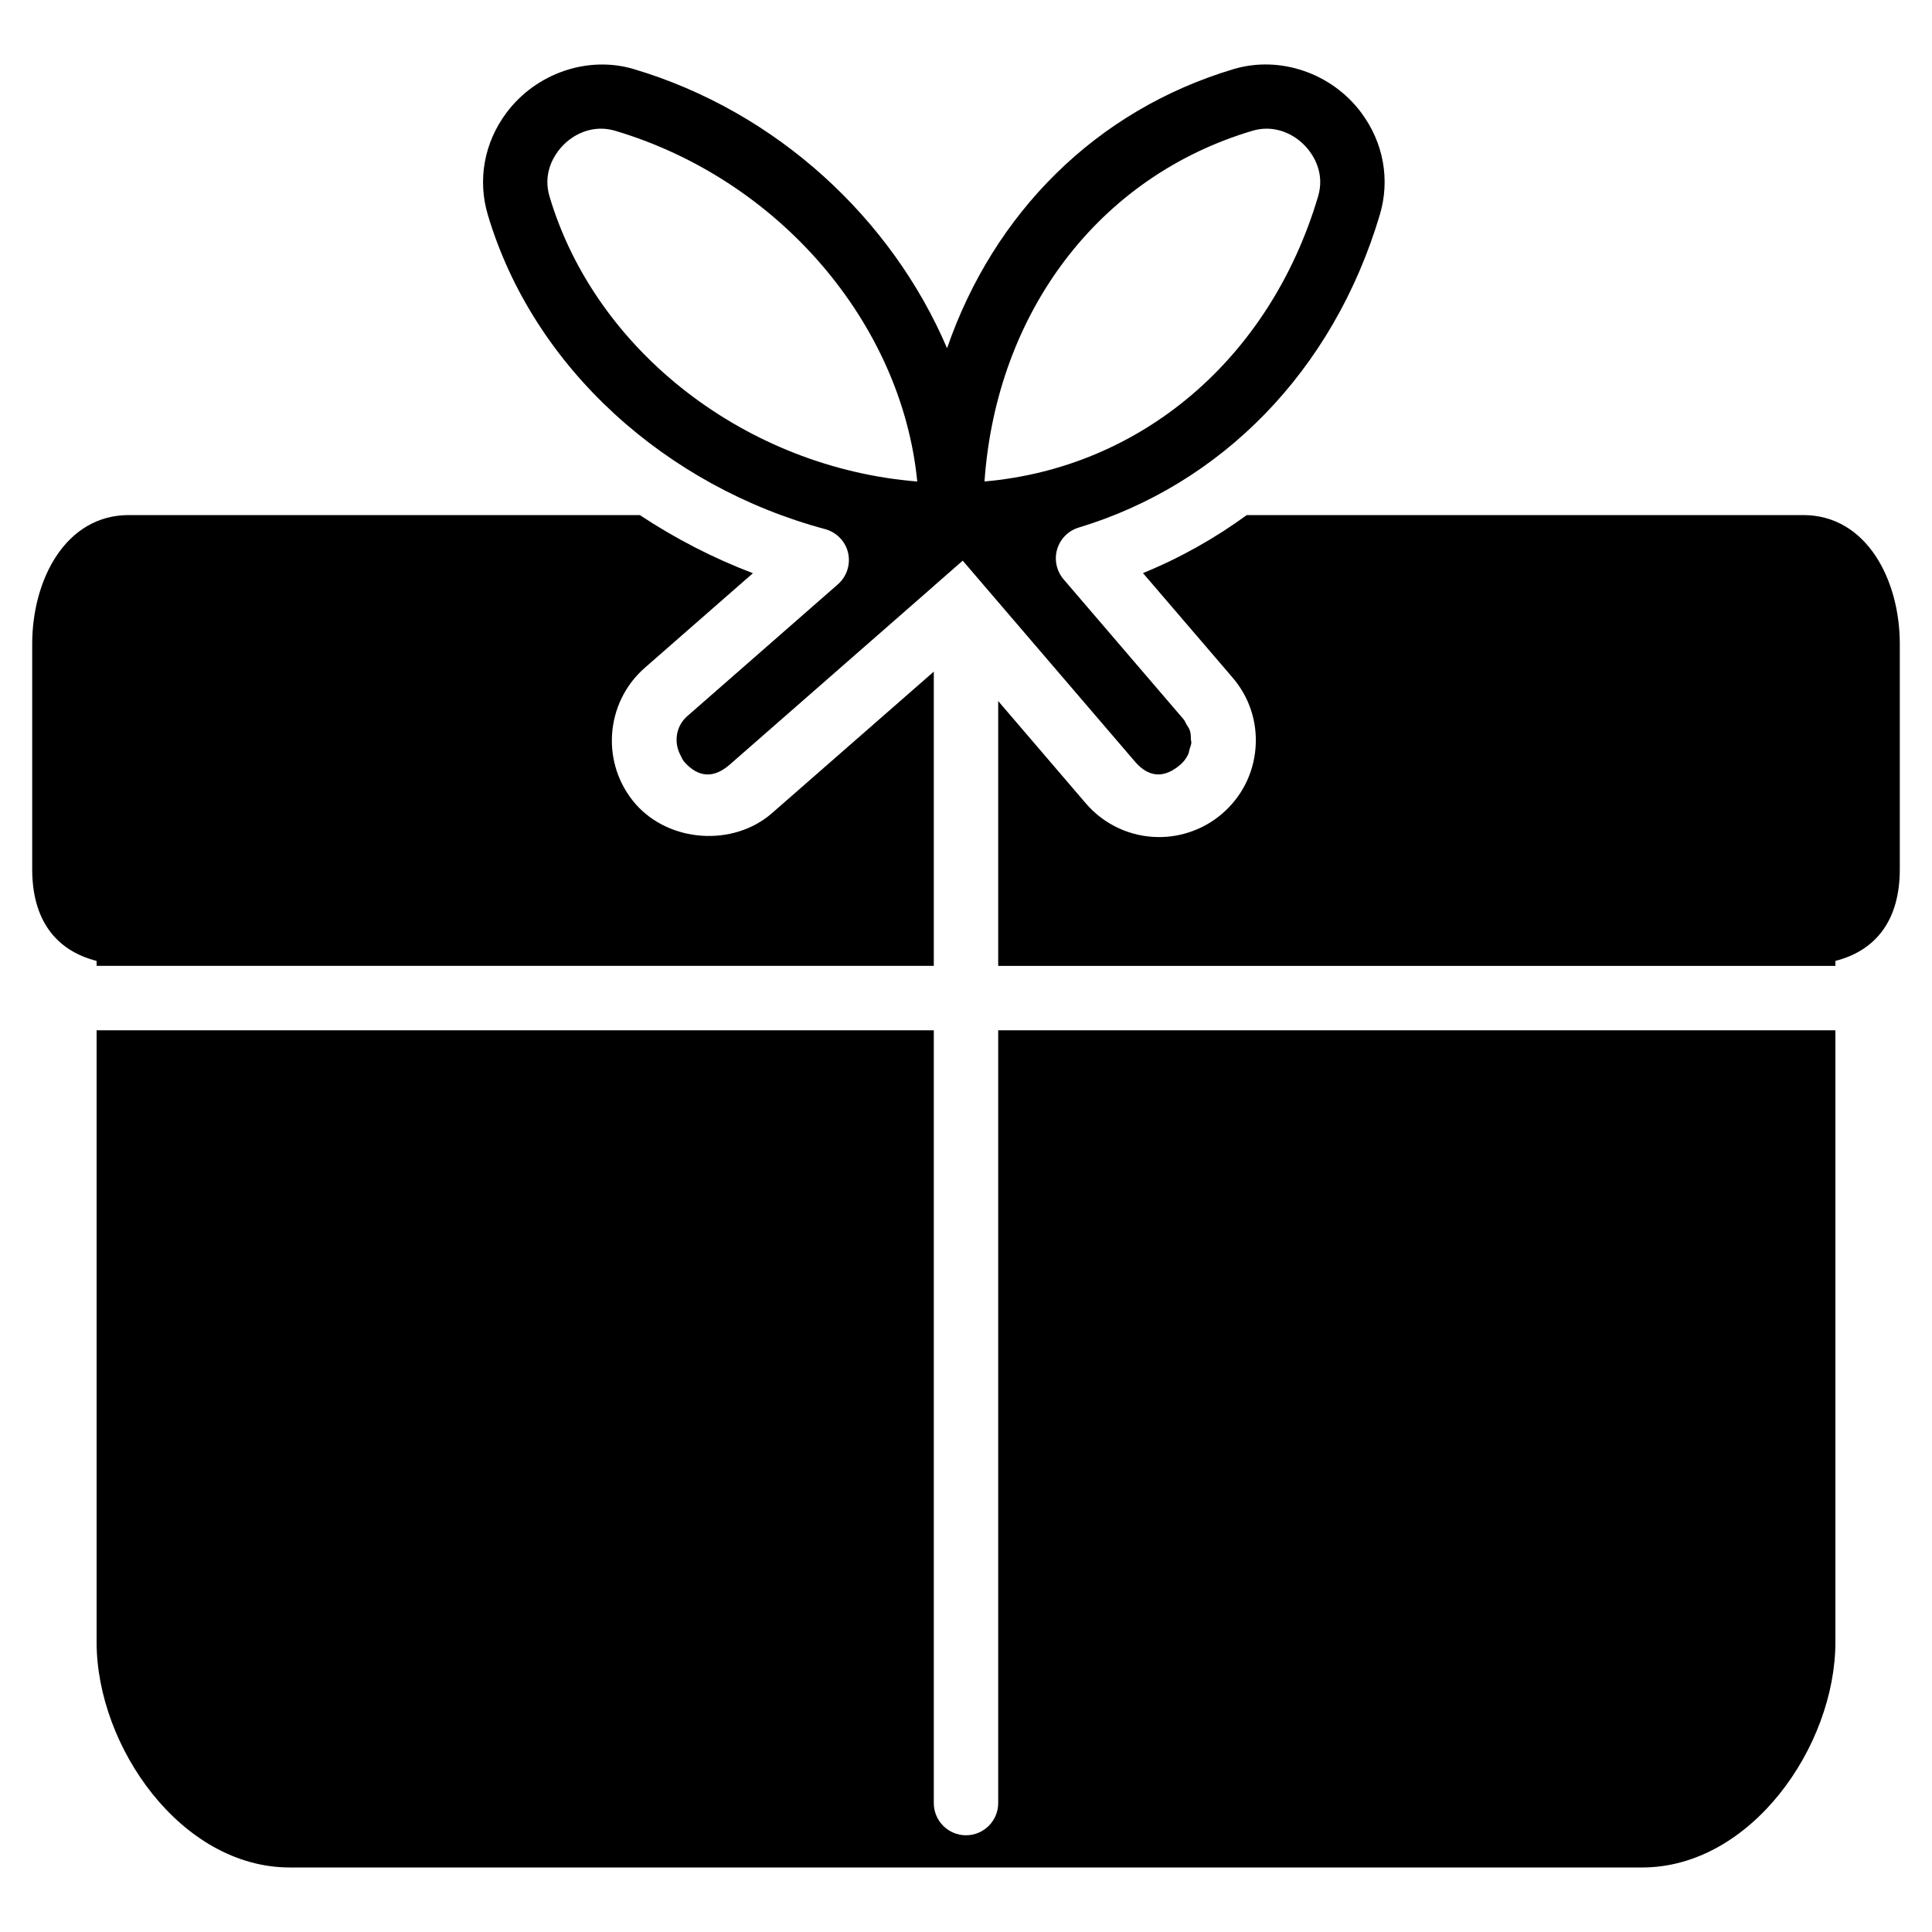
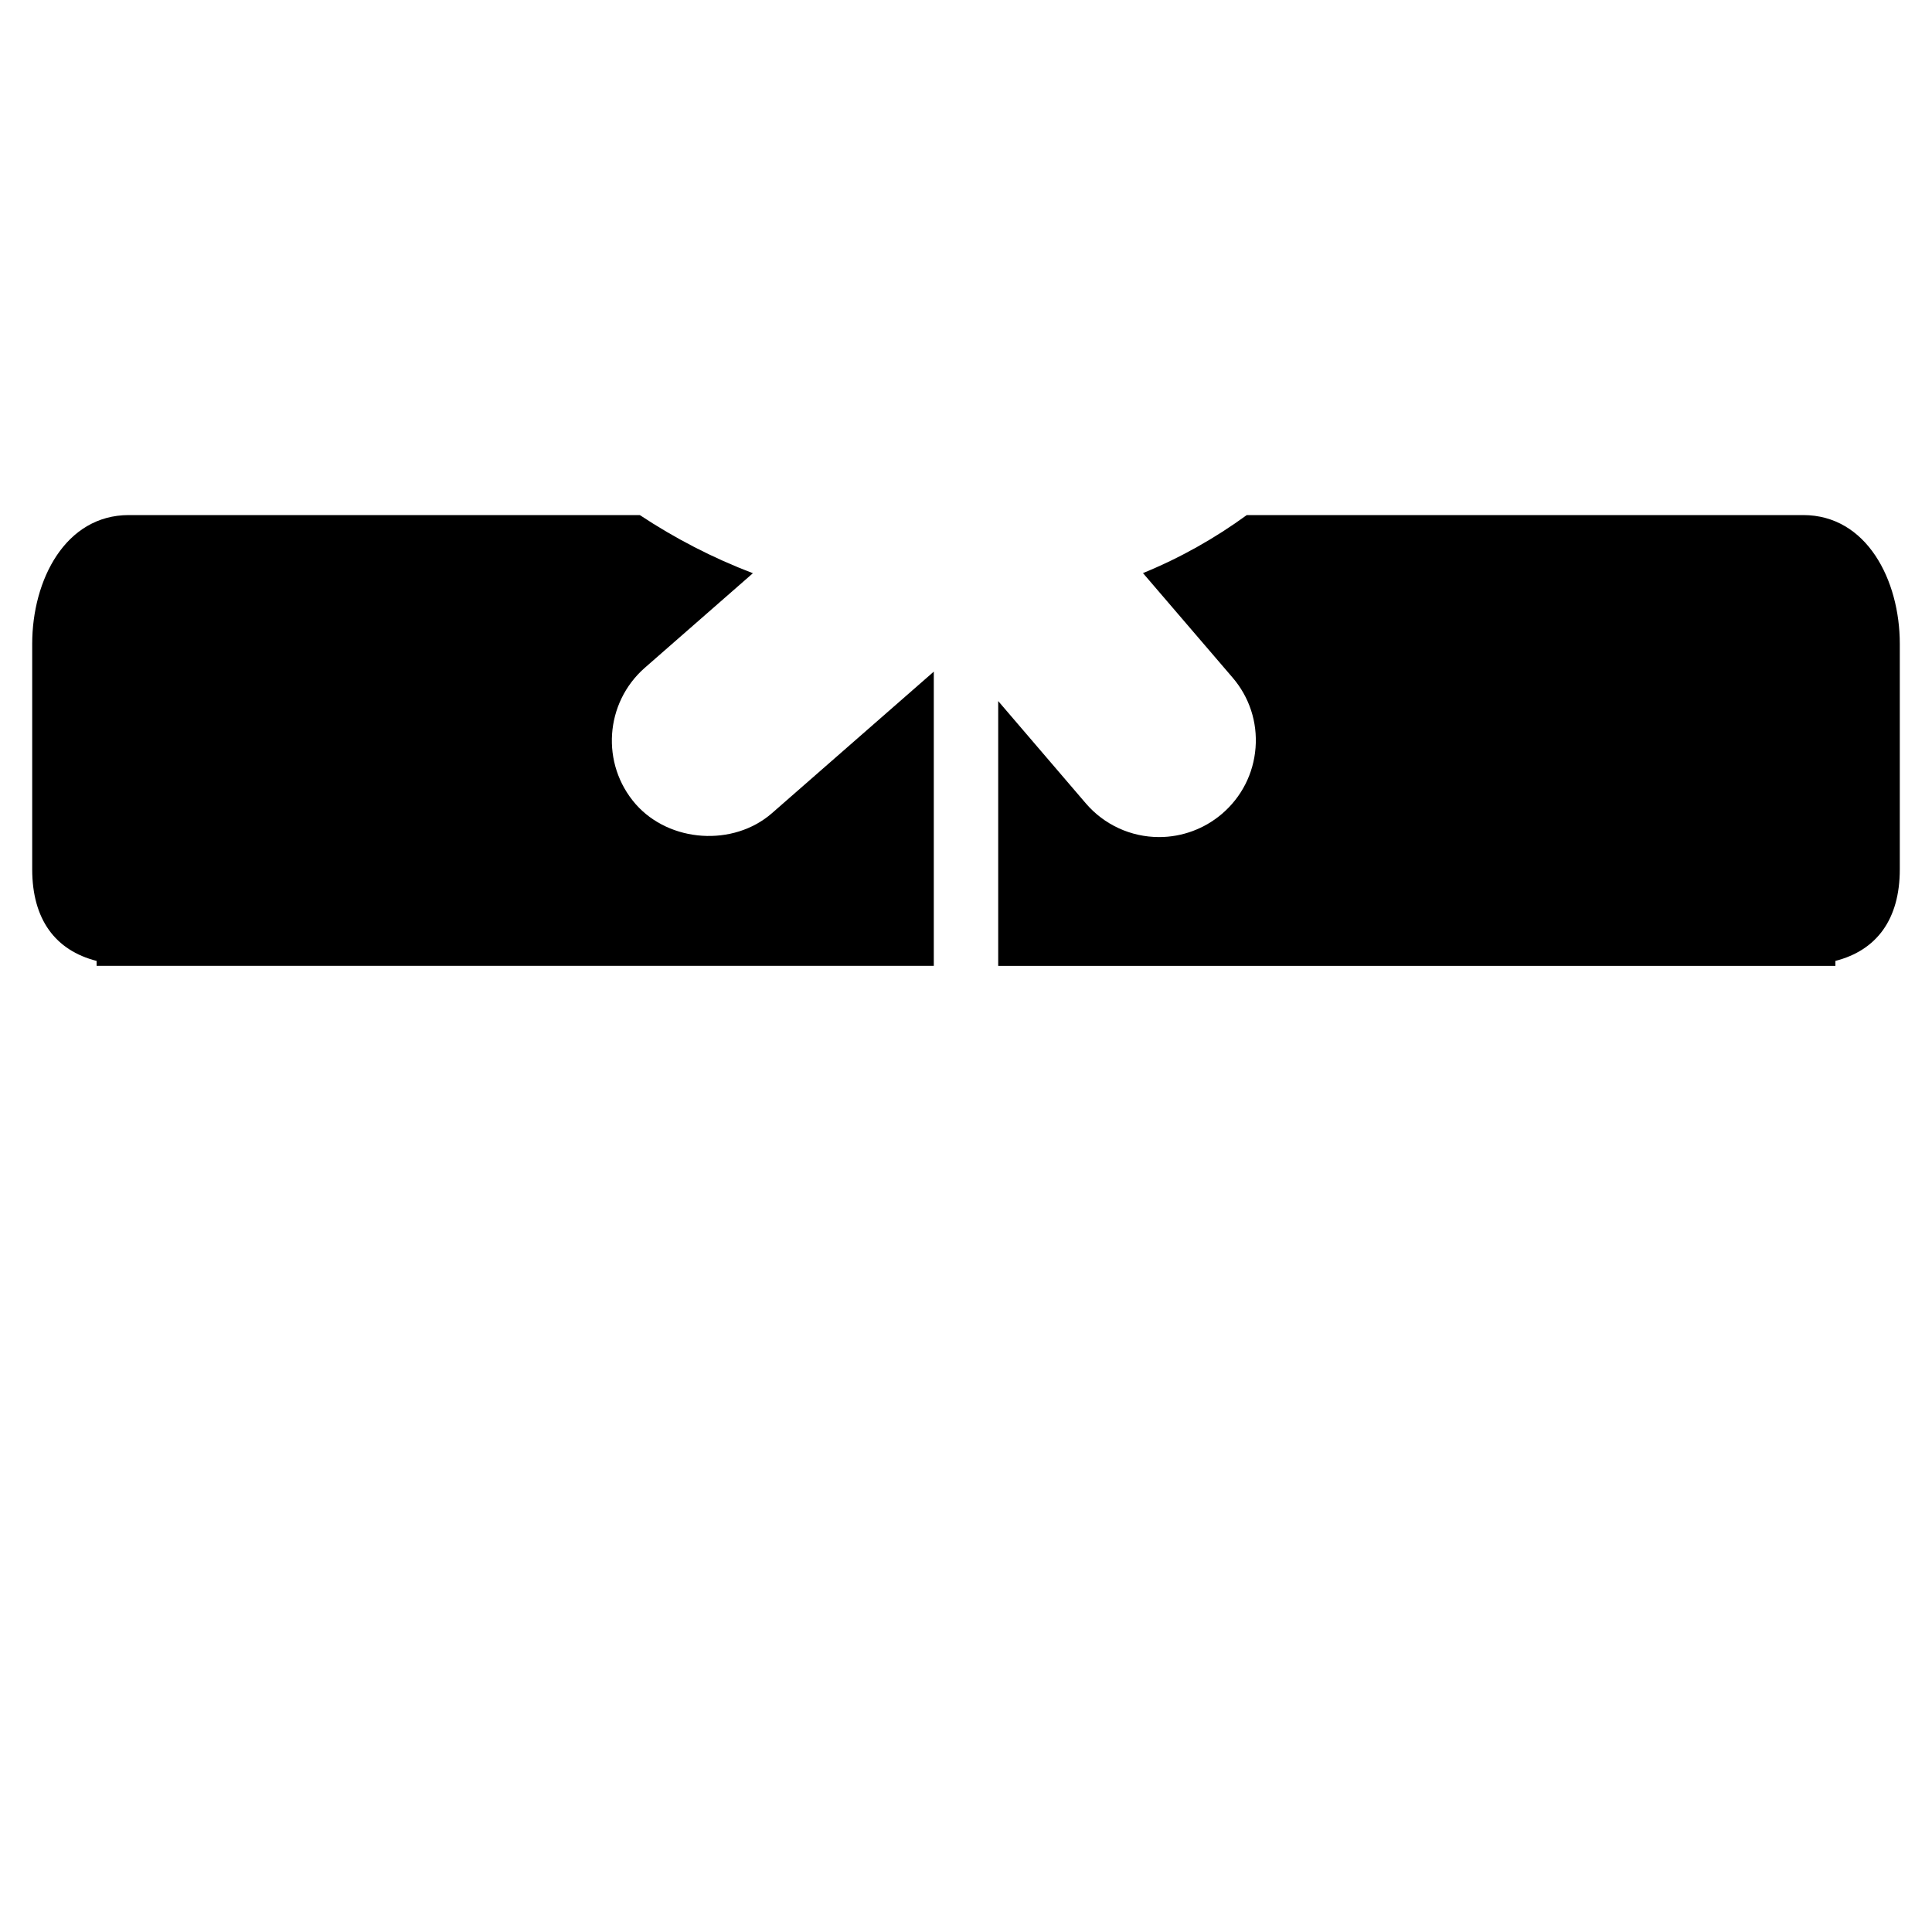
<svg xmlns="http://www.w3.org/2000/svg" version="1.1" id="Layer_1" x="0px" y="0px" viewBox="0 0 30 30" style="enable-background:new 0 0 30 30;" xml:space="preserve">
  <g>
-     <path d="M12.819,8.218c0.174,0.05,0.309,0.189,0.35,0.366c0.041,0.18-0.02,0.368-0.158,0.489L12.215,9.77l-1.544,1.351   c-0.178,0.157-0.211,0.407-0.104,0.607c0.018,0.034,0.031,0.07,0.057,0.1c0.151,0.172,0.391,0.32,0.705,0.047L14.5,9.1V9.099   l0.449-0.393l2.671,3.116c0,0,0,0,0.001,0v0.001c0.148,0.174,0.385,0.326,0.704,0.054c0.052-0.044,0.093-0.098,0.122-0.157   c0.014-0.028,0.016-0.058,0.025-0.088c0.009-0.032,0.024-0.063,0.027-0.097c0.001-0.017-0.005-0.033-0.006-0.049   c-0.001-0.048-0.002-0.096-0.017-0.143c-0.012-0.036-0.036-0.067-0.055-0.099c-0.014-0.024-0.022-0.051-0.041-0.073l-1.866-2.177   c-0.108-0.128-0.146-0.302-0.099-0.464c0.047-0.162,0.174-0.289,0.335-0.338c2.202-0.665,3.95-2.418,4.676-4.858   c0.162-0.544,0.057-1.122-0.29-1.586c-0.455-0.61-1.256-0.888-1.974-0.677c-2.148,0.639-3.734,2.244-4.456,4.336   c-0.857-2.006-2.636-3.671-4.867-4.335C9.123,0.86,8.321,1.14,7.865,1.75c-0.347,0.464-0.452,1.042-0.29,1.586   C8.283,5.718,10.352,7.558,12.819,8.218z M19.447,2.031c0.073-0.022,0.148-0.033,0.221-0.033c0.254,0,0.503,0.131,0.666,0.349   c0.092,0.123,0.231,0.377,0.133,0.704c-0.75,2.524-2.752,4.214-5.18,4.425C15.473,4.847,17.064,2.739,19.447,2.031z M8.666,2.347   c0.163-0.218,0.412-0.349,0.666-0.349c0.073,0,0.147,0.011,0.221,0.033c2.552,0.759,4.451,2.998,4.69,5.446   c-2.639-0.213-4.991-2.008-5.71-4.426C8.435,2.724,8.574,2.47,8.666,2.347z" />
    <path d="M28,7.998h-8.64c-0.496,0.361-1.034,0.665-1.612,0.901l1.391,1.622c0.261,0.304,0.388,0.691,0.357,1.091   s-0.216,0.764-0.521,1.025c-0.271,0.232-0.618,0.361-0.976,0.361c-0.439,0-0.854-0.191-1.139-0.524l-1.36-1.588v4.112h13v-0.077   c0.64-0.164,1-0.644,1-1.423v-3.5C29.5,9.004,28.984,7.998,28,7.998z" />
    <path d="M1.5,14.998h13v-4.569l-2.513,2.198c-0.599,0.523-1.589,0.458-2.116-0.14c-0.545-0.624-0.48-1.573,0.142-2.118l1.678-1.468   c-0.625-0.238-1.213-0.543-1.756-0.903H2c-0.984,0-1.5,1.006-1.5,2v3.5c0,0.779,0.36,1.26,1,1.423V14.998z" />
-     <path d="M15.5,27.998c0,0.276-0.224,0.5-0.5,0.5s-0.5-0.224-0.5-0.5v-12h-13v9.5c0,1.618,1.31,3.5,3,3.5h21c1.689,0,3-1.882,3-3.5   v-9.5h-13V27.998z" />
  </g>
</svg>